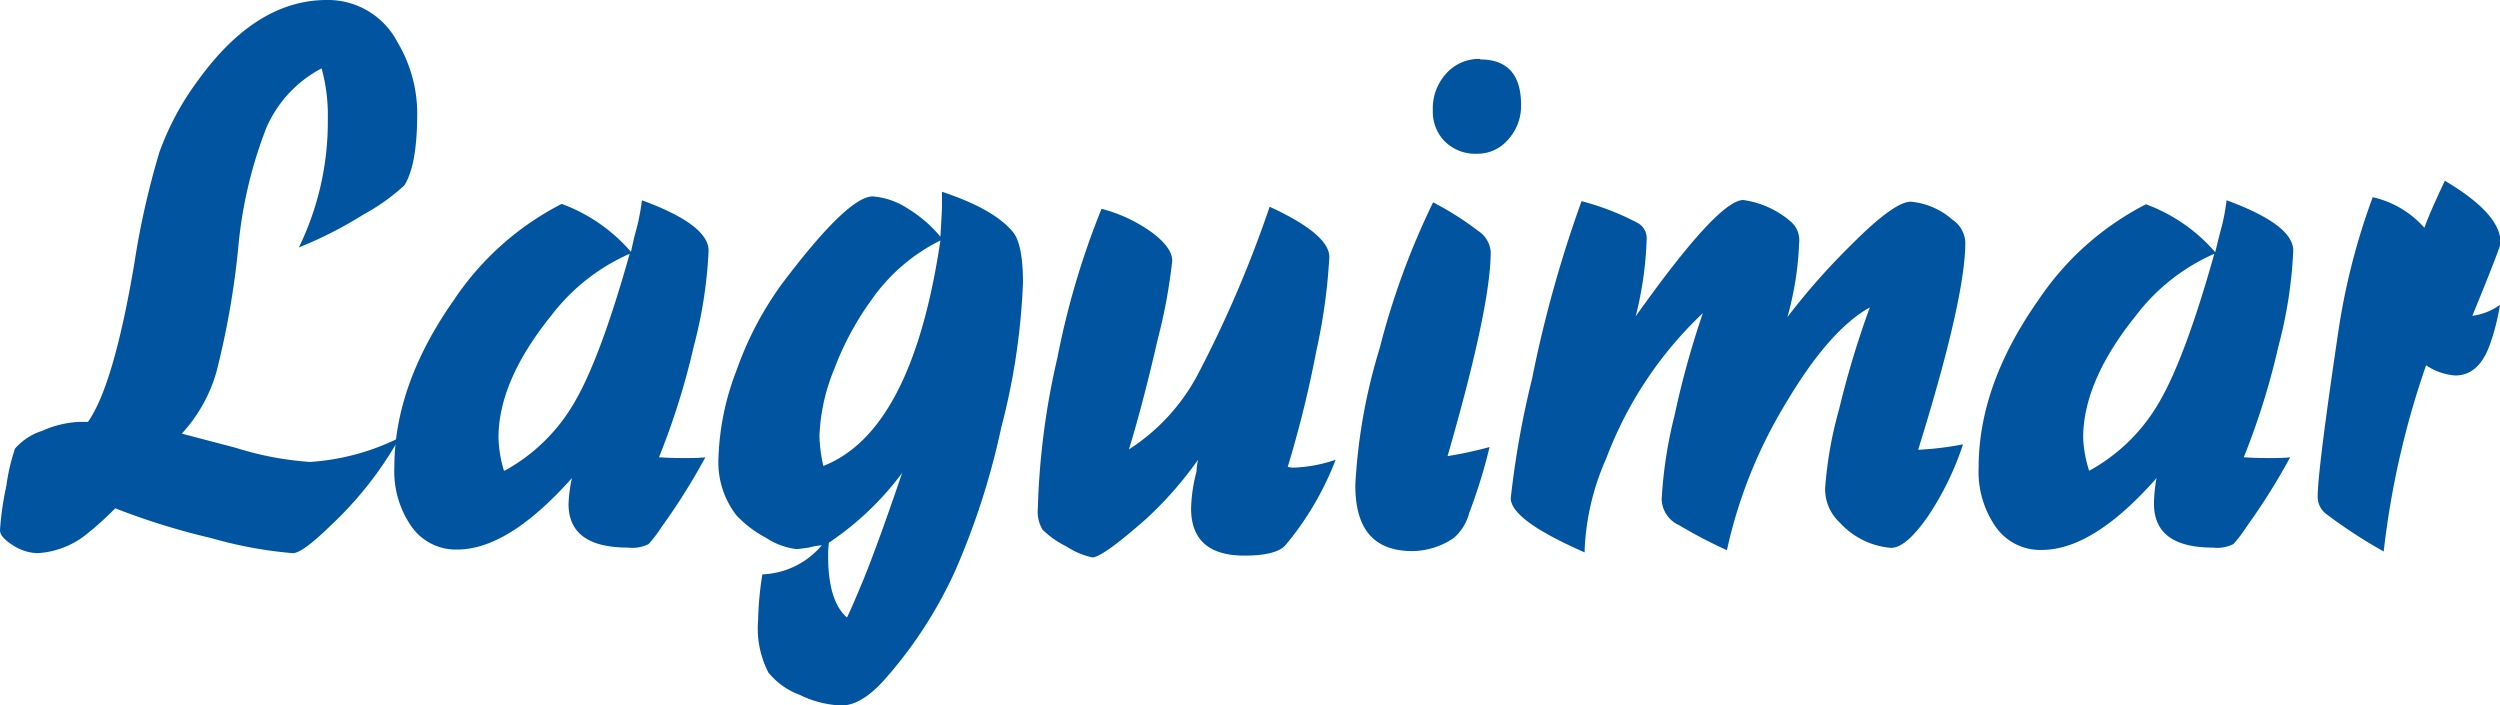
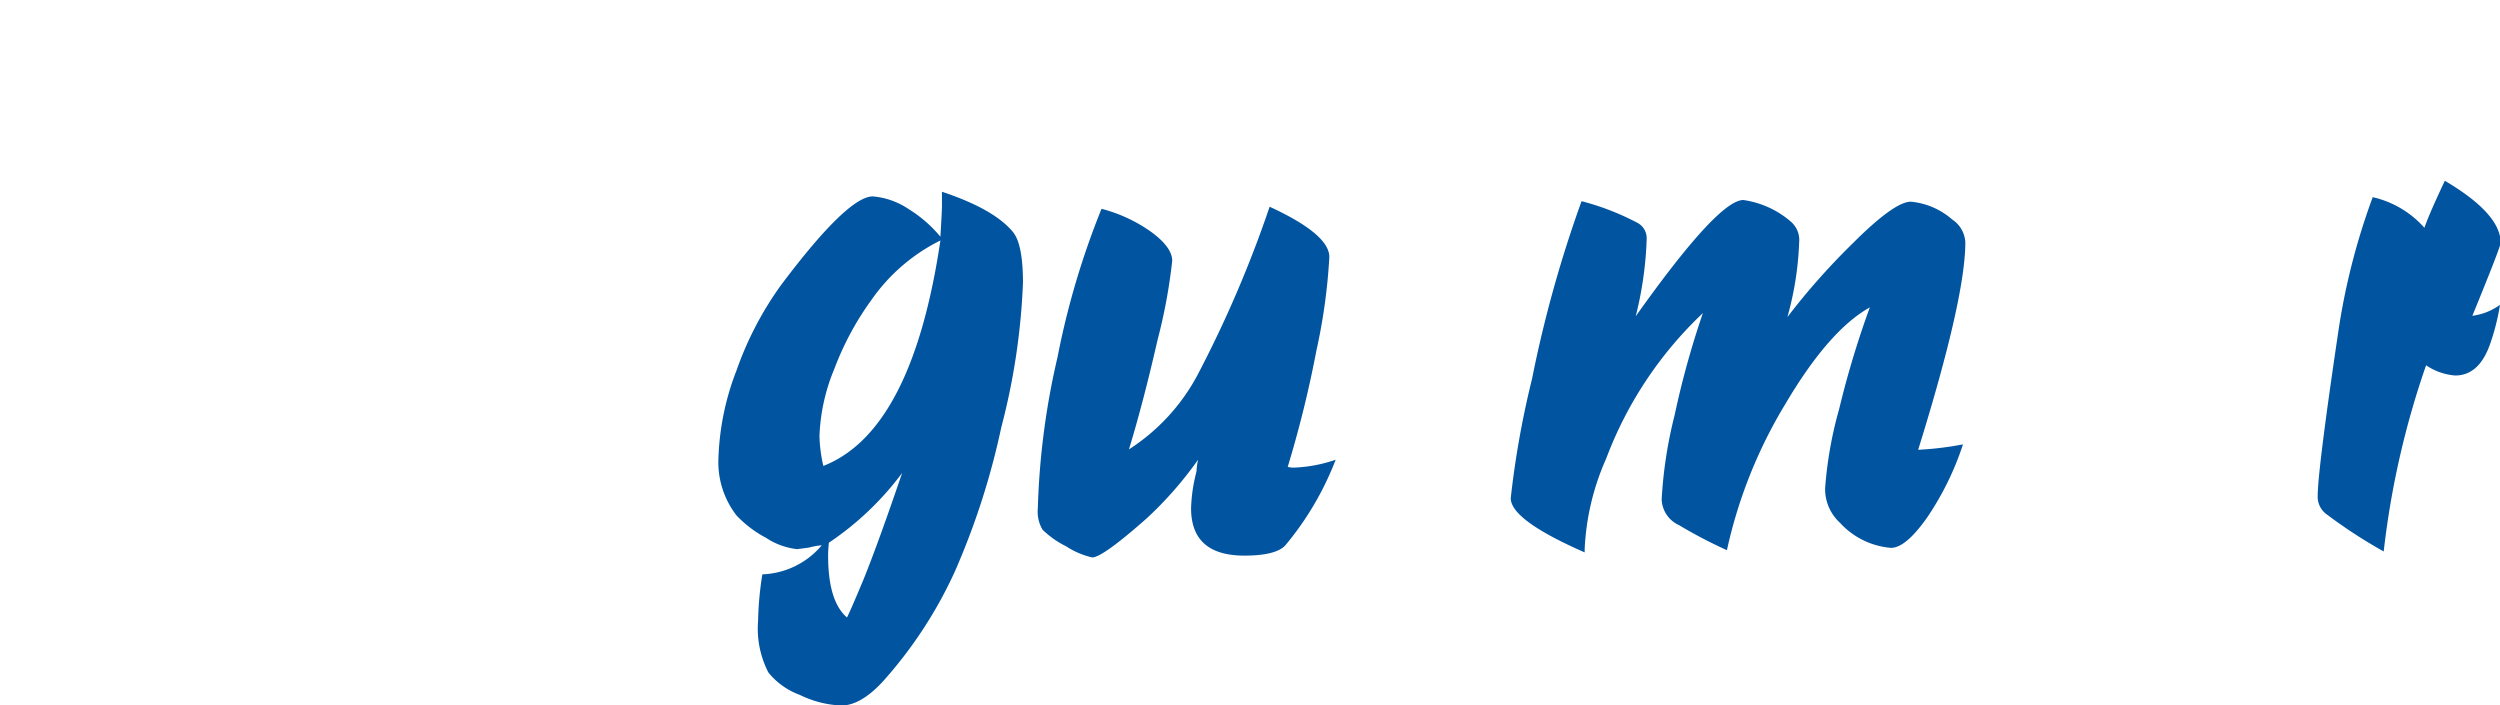
<svg xmlns="http://www.w3.org/2000/svg" viewBox="0 0 193.48 54.6">
  <defs>
    <style>.cls-1{fill:#0154a0;}</style>
  </defs>
  <title>laguimar-texto</title>
  <g id="Capa_2" data-name="Capa 2">
    <g id="Capa_2-2" data-name="Capa 2">
-       <path class="cls-1" d="M6.14,32.65h.67q2-2.85,3.59-12.28a62.86,62.86,0,0,1,1.94-8.6,21.51,21.51,0,0,1,3-5.57Q19.82,0,25.29,0a6.06,6.06,0,0,1,5.48,3.28,10.8,10.8,0,0,1,1.52,5.48c0,2.67-.33,4.54-1,5.59a15.71,15.71,0,0,1-3.16,2.25,31.28,31.28,0,0,1-5,2.55,22.2,22.2,0,0,0,2.24-9.91,13.79,13.79,0,0,0-.48-3.95,9.45,9.45,0,0,0-4.26,4.56,33.91,33.91,0,0,0-2.19,9.3,64.13,64.13,0,0,1-1.7,9.67,11.86,11.86,0,0,1-2.67,4.74l4.19,1.1A24.51,24.51,0,0,0,24,35.75a18.13,18.13,0,0,0,6.93-1.88,28.34,28.34,0,0,1-5.41,6.87c-1.42,1.38-2.37,2.07-2.86,2.07a32.54,32.54,0,0,1-6.29-1.16,54.58,54.58,0,0,1-7.45-2.31c-1,1-1.69,1.58-2,1.82a6.7,6.7,0,0,1-4,1.65A3.63,3.63,0,0,1,1,42.2c-.64-.41-1-.79-1-1.16a23,23,0,0,1,.49-3.43,15.58,15.58,0,0,1,.67-2.89,4.63,4.63,0,0,1,2.09-1.37A7.87,7.87,0,0,1,6.14,32.65Z" />
-       <path class="cls-1" d="M49.07,18.42l.3-1.15a17.42,17.42,0,0,0,.31-1.77q5.16,1.89,5.16,3.9a34.86,34.86,0,0,1-1.15,7.41A57.07,57.07,0,0,1,51,35.39q.91.06,1.89.06c.61,0,1.17,0,1.7-.06a49.51,49.51,0,0,1-3.4,5.41,9.55,9.55,0,0,1-1,1.31,2.8,2.8,0,0,1-1.58.27Q44,42.38,44,39A11.43,11.43,0,0,1,44.26,37q-4.92,5.53-8.87,5.53a4.2,4.2,0,0,1-3.53-1.76,7.47,7.47,0,0,1-1.34-4.62q0-6.39,4.62-12.95a22.14,22.14,0,0,1,8.33-7.42,13,13,0,0,1,5.36,3.71Zm-10,18a14,14,0,0,0,5.41-5.32q2-3.44,4.25-11.46a15.43,15.43,0,0,0-6.08,4.8q-4.07,5.05-4.07,9.43A9.44,9.44,0,0,0,39,36.42Z" />
      <path class="cls-1" d="M72.9,16V14.84c2.68.89,4.5,1.92,5.48,3.1.52.61.79,1.92.79,3.95a52,52,0,0,1-1.68,11.19,57.55,57.55,0,0,1-3.61,11.19,33.66,33.66,0,0,1-5.48,8.39C67.19,54,66.09,54.6,65.12,54.6a8,8,0,0,1-3.22-.82,5.62,5.62,0,0,1-2.43-1.73,7.42,7.42,0,0,1-.8-4A25.59,25.59,0,0,1,59,44.45,6.3,6.3,0,0,0,63.6,42.2a5.6,5.6,0,0,0-1,.18l-.91.12a5.46,5.46,0,0,1-2.41-.88A8.74,8.74,0,0,1,57,39.89a6.71,6.71,0,0,1-1.4-4.38A20.47,20.47,0,0,1,57,28.67a26,26,0,0,1,3.44-6.6q5.16-6.87,7.11-6.87a5.85,5.85,0,0,1,2.8,1,10,10,0,0,1,2.43,2.12Q72.9,16.31,72.9,16ZM63.72,36.06q6.87-2.69,9.06-17.45a14.17,14.17,0,0,0-5.35,4.62,22.62,22.62,0,0,0-2.86,5.32,14.86,14.86,0,0,0-1.15,5.2A11.49,11.49,0,0,0,63.72,36.06Zm1.83,11.73c.24-.48.66-1.46,1.27-2.92.81-2,1.81-4.78,3-8.27A23.07,23.07,0,0,1,64.15,42a8.28,8.28,0,0,0-.06,1C64.09,45.36,64.57,46.94,65.55,47.79Z" />
      <path class="cls-1" d="M87.37,34.78A15.52,15.52,0,0,0,92.69,29a90.82,90.82,0,0,0,5.57-13q4.62,2.13,4.62,3.89a44.66,44.66,0,0,1-1,7.24,87.2,87.2,0,0,1-2.22,9,1.56,1.56,0,0,0,.48.06,11.18,11.18,0,0,0,3.23-.61,23.39,23.39,0,0,1-3.9,6.63c-.48.52-1.54.79-3.16.79q-4.12,0-4.13-3.65a12.38,12.38,0,0,1,.42-2.86s0-.34.12-.91a28.73,28.73,0,0,1-4,4.56q-3.4,3-4.19,3a6.07,6.07,0,0,1-2-.85A7.23,7.23,0,0,1,80.69,41a2.72,2.72,0,0,1-.37-1.67,58.4,58.4,0,0,1,1.52-11.67,62.56,62.56,0,0,1,3.41-11.5,11.67,11.67,0,0,1,3.86,1.8c1.07.79,1.61,1.53,1.61,2.22a42,42,0,0,1-1.13,6.11Q88.47,31.19,87.37,34.78Z" />
-       <path class="cls-1" d="M115.28,34.6a41.42,41.42,0,0,1-1.58,5.11,3.79,3.79,0,0,1-1.21,1.94,5.8,5.8,0,0,1-3.17,1c-3,0-4.43-1.7-4.43-5.1a43.75,43.75,0,0,1,1.88-10.58,59.34,59.34,0,0,1,4.14-11.31,23,23,0,0,1,3.46,2.19,2.13,2.13,0,0,1,1,1.64q0,4.24-3.34,15.81C112.71,35.19,113.78,35,115.28,34.6Zm-.73-30q3.17,0,3.17,3.53a3.88,3.88,0,0,1-1,2.67,3.13,3.13,0,0,1-2.43,1.1,3.36,3.36,0,0,1-2.46-.94,3.26,3.26,0,0,1-.94-2.41,4,4,0,0,1,1-2.82A3.4,3.4,0,0,1,114.55,4.56Z" />
      <path class="cls-1" d="M122.64,42.5v.25c-3.81-1.67-5.72-3.06-5.72-4.2a70.72,70.72,0,0,1,1.65-9.24,95.6,95.6,0,0,1,3.83-13.74,20,20,0,0,1,4.37,1.7,1.35,1.35,0,0,1,.67,1.21,27.88,27.88,0,0,1-.85,6q6.39-9,8.33-9a7.15,7.15,0,0,1,3.65,1.65,1.88,1.88,0,0,1,.67,1.64,24.52,24.52,0,0,1-.91,5.77,52.94,52.94,0,0,1,5-5.65q3.28-3.29,4.56-3.28A5.66,5.66,0,0,1,151.1,17a2.23,2.23,0,0,1,1,1.76q0,4.32-3.65,16.05a24.92,24.92,0,0,0,3.47-.42A22.65,22.65,0,0,1,149.18,40c-1.12,1.6-2.06,2.4-2.83,2.4a6,6,0,0,1-3.95-1.94,3.54,3.54,0,0,1-1.15-2.68,30.83,30.83,0,0,1,1.09-6.14,71.8,71.8,0,0,1,2.37-7.85q-3.17,1.77-6.54,7.48a37.07,37.07,0,0,0-4.52,11.31,36.75,36.75,0,0,1-3.71-1.94,2.27,2.27,0,0,1-1.34-2,34,34,0,0,1,1-6.5,68.4,68.4,0,0,1,2.19-7.91,30,30,0,0,0-7.48,11.25A19.32,19.32,0,0,0,122.64,42.5Z" />
-       <path class="cls-1" d="M171.71,18.42l.3-1.15a17.42,17.42,0,0,0,.31-1.77q5.16,1.89,5.16,3.9a34.86,34.86,0,0,1-1.15,7.41,57.07,57.07,0,0,1-2.68,8.58q.91.06,1.89.06c.61,0,1.17,0,1.7-.06a49.51,49.51,0,0,1-3.4,5.41,9.55,9.55,0,0,1-1,1.31,2.8,2.8,0,0,1-1.58.27q-4.56,0-4.56-3.4A11.43,11.43,0,0,1,166.9,37Q162,42.57,158,42.56a4.2,4.2,0,0,1-3.53-1.76,7.47,7.47,0,0,1-1.34-4.62q0-6.39,4.62-12.95a22.14,22.14,0,0,1,8.33-7.42,13,13,0,0,1,5.36,3.71Zm-10,18a14,14,0,0,0,5.41-5.32q2-3.44,4.25-11.46a15.43,15.43,0,0,0-6.08,4.8q-4.06,5.05-4.07,9.43A9.44,9.44,0,0,0,161.68,36.42Z" />
      <path class="cls-1" d="M193.48,23.59a17.4,17.4,0,0,1-.79,3.1c-.57,1.58-1.46,2.37-2.68,2.37a4.64,4.64,0,0,1-2.25-.79,66.67,66.67,0,0,0-3.28,14.41,38.84,38.84,0,0,1-4.38-2.85,1.67,1.67,0,0,1-.73-1.4q0-2,1.58-12.65a51.92,51.92,0,0,1,2.68-10.52,7.56,7.56,0,0,1,4,2.37c.28-.81.81-2,1.58-3.64q4.32,2.55,4.32,4.8c0,.2-.73,2.09-2.19,5.65A4.64,4.64,0,0,0,193.48,23.59Z" />
    </g>
  </g>
</svg>